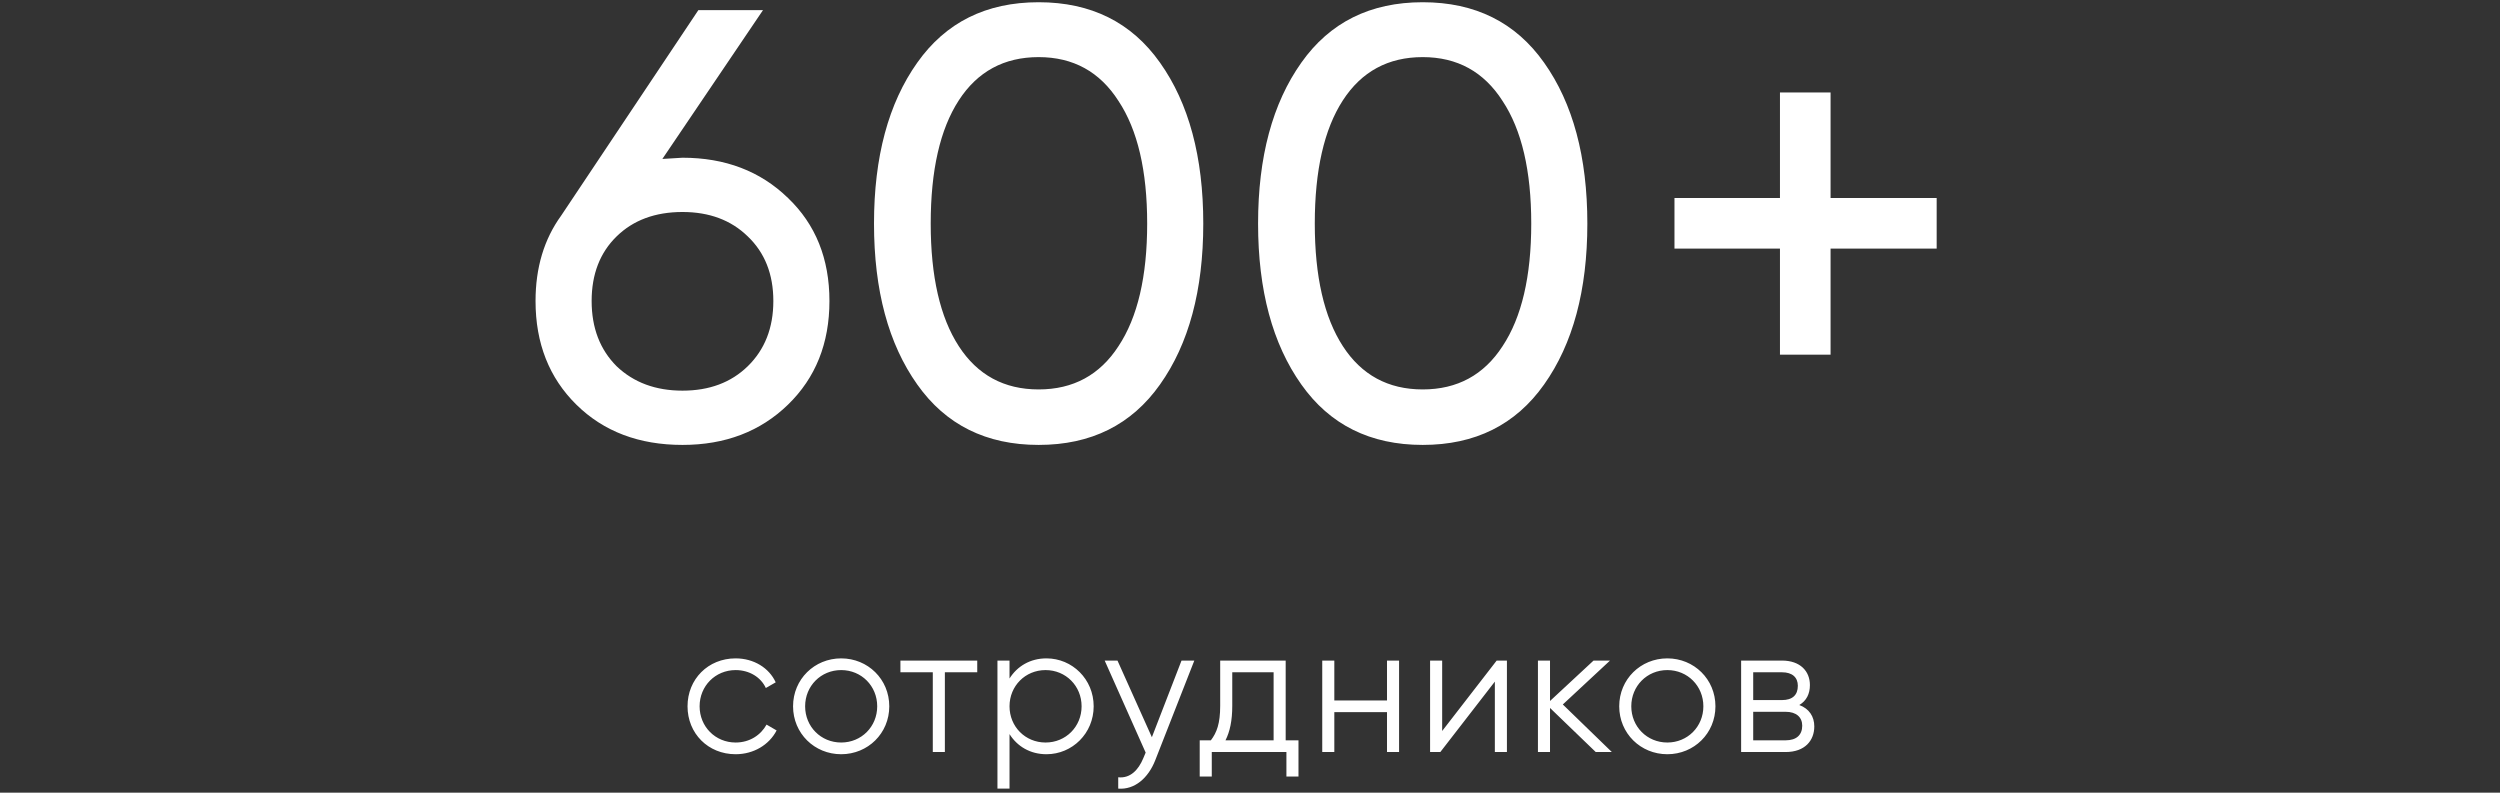
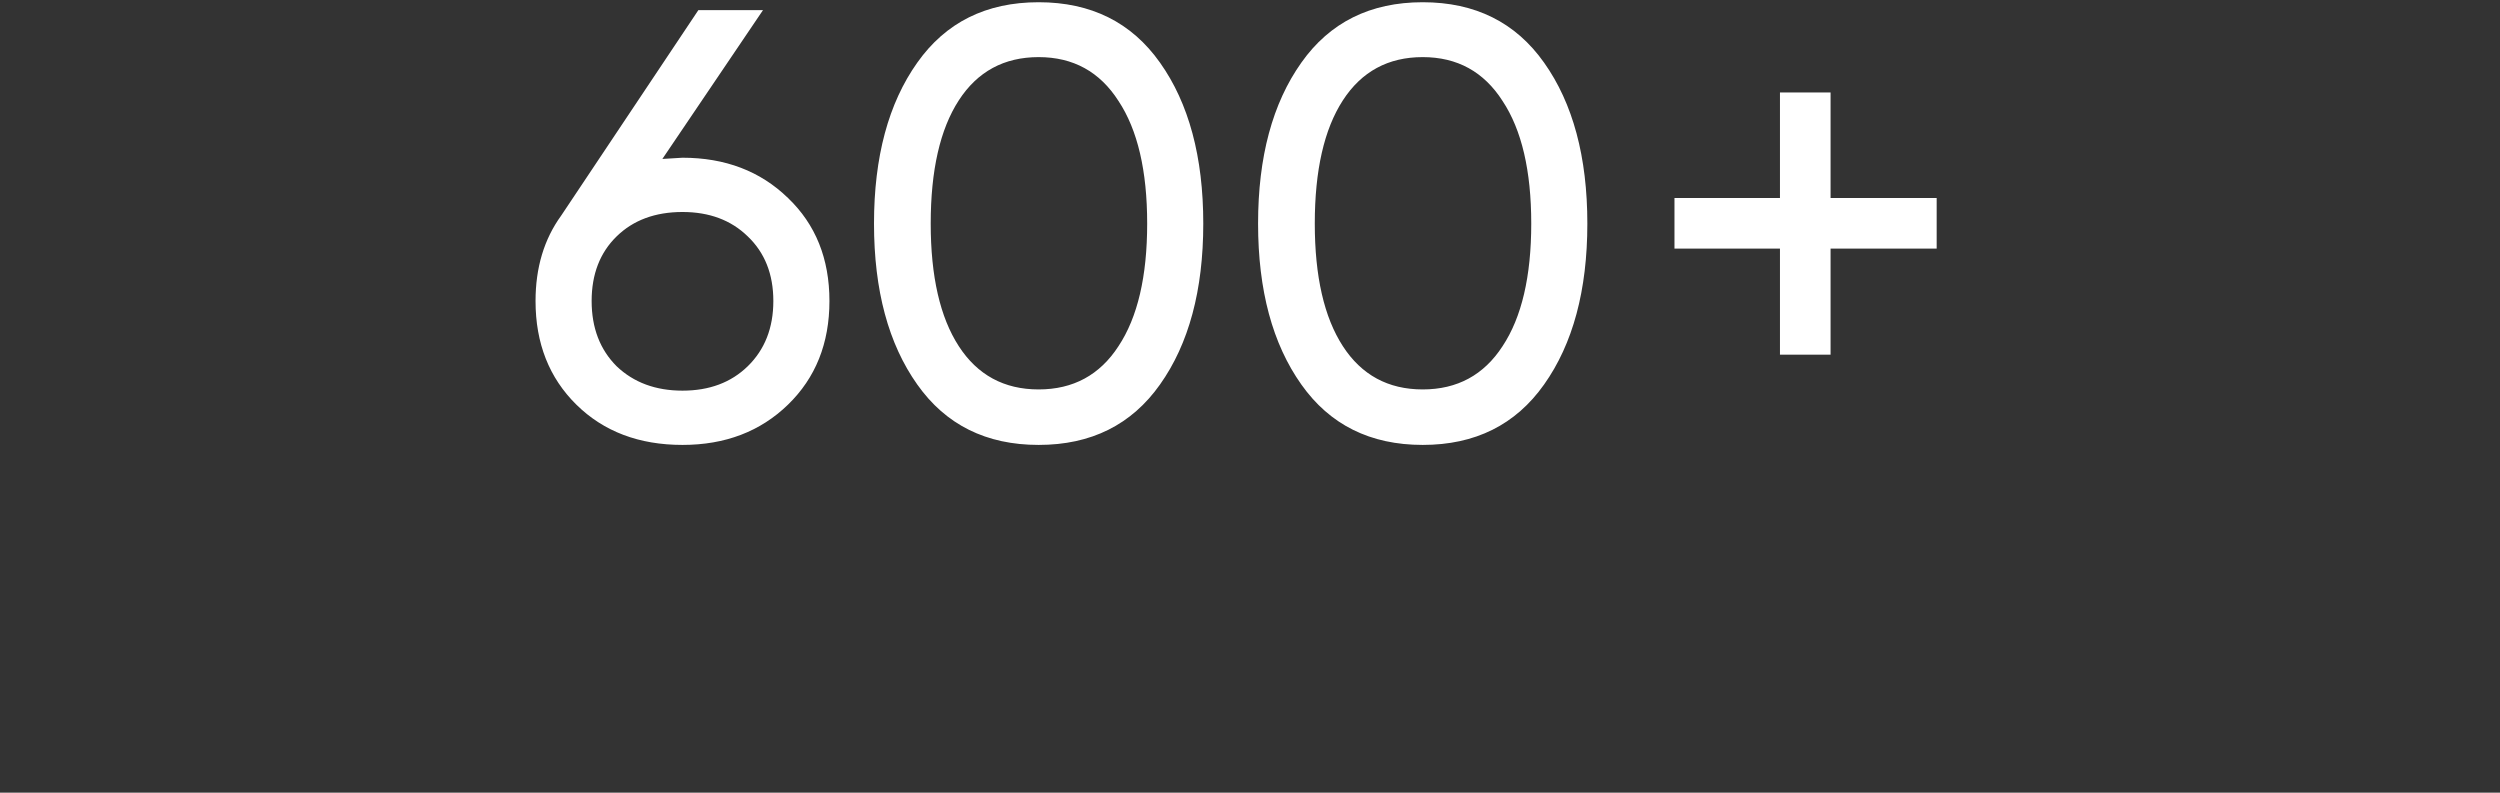
<svg xmlns="http://www.w3.org/2000/svg" width="246" height="78" viewBox="0 0 246 78" fill="none">
  <rect x="0" y="0" width="246" height="78" fill="#333333" stroke="none" />
-   <path d="M72.387 74.216C69.669 74.216 67.653 72.164 67.653 69.5C67.653 66.836 69.669 64.784 72.387 64.784C74.169 64.784 75.681 65.72 76.329 67.142L75.357 67.7C74.871 66.638 73.737 65.936 72.387 65.936C70.389 65.936 68.841 67.502 68.841 69.5C68.841 71.498 70.389 73.064 72.387 73.064C73.755 73.064 74.853 72.344 75.429 71.3L76.419 71.876C75.681 73.298 74.151 74.216 72.387 74.216ZM82.771 74.216C80.143 74.216 78.037 72.164 78.037 69.5C78.037 66.836 80.143 64.784 82.771 64.784C85.399 64.784 87.505 66.836 87.505 69.5C87.505 72.164 85.399 74.216 82.771 74.216ZM82.771 73.064C84.769 73.064 86.317 71.498 86.317 69.5C86.317 67.502 84.769 65.936 82.771 65.936C80.773 65.936 79.225 67.502 79.225 69.5C79.225 71.498 80.773 73.064 82.771 73.064ZM96.161 65V66.152H92.975V74H91.787V66.152H88.601V65H96.161ZM102.973 64.784C105.511 64.784 107.617 66.836 107.617 69.5C107.617 72.164 105.511 74.216 102.973 74.216C101.371 74.216 100.093 73.442 99.337 72.236V77.6H98.149V65H99.337V66.764C100.093 65.558 101.371 64.784 102.973 64.784ZM102.883 73.064C104.881 73.064 106.429 71.498 106.429 69.5C106.429 67.502 104.881 65.936 102.883 65.936C100.885 65.936 99.337 67.502 99.337 69.5C99.337 71.498 100.885 73.064 102.883 73.064ZM116.261 65H117.521L113.669 74.828C112.985 76.556 111.653 77.726 110.033 77.6V76.484C111.203 76.61 112.013 75.782 112.499 74.612L112.733 74.054L108.701 65H109.961L113.345 72.542L116.261 65ZM126.511 72.848H127.771V76.412H126.583V74H119.239V76.412H118.051V72.848H119.149C119.725 72.092 120.067 71.21 120.067 69.446V65H126.511V72.848ZM120.589 72.848H125.323V66.152H121.255V69.446C121.255 70.922 121.021 71.984 120.589 72.848ZM136.481 65H137.669V74H136.481V70.076H131.297V74H130.109V65H131.297V68.924H136.481V65ZM147.273 65H148.281V74H147.093V67.07L141.729 74H140.721V65H141.909V71.93L147.273 65ZM158.605 74H157.021L152.521 69.662V74H151.333V65H152.521V68.978L156.805 65H158.425L153.781 69.32L158.605 74ZM164.065 74.216C161.437 74.216 159.331 72.164 159.331 69.5C159.331 66.836 161.437 64.784 164.065 64.784C166.693 64.784 168.799 66.836 168.799 69.5C168.799 72.164 166.693 74.216 164.065 74.216ZM164.065 73.064C166.063 73.064 167.611 71.498 167.611 69.5C167.611 67.502 166.063 65.936 164.065 65.936C162.067 65.936 160.519 67.502 160.519 69.5C160.519 71.498 162.067 73.064 164.065 73.064ZM177.051 69.374C178.023 69.734 178.527 70.508 178.527 71.48C178.527 72.866 177.609 74 175.701 74H171.327V65H175.341C177.141 65 178.095 66.044 178.095 67.412C178.095 68.276 177.753 68.96 177.051 69.374ZM175.341 66.152H172.515V68.888H175.341C176.385 68.888 176.907 68.384 176.907 67.484C176.907 66.656 176.367 66.152 175.341 66.152ZM175.701 72.848C176.781 72.848 177.339 72.308 177.339 71.408C177.339 70.58 176.763 70.04 175.701 70.04H172.515V72.848H175.701Z" fill="white" />
  <path d="M67.157 15.52C71.357 15.52 74.817 16.84 77.537 19.48C80.257 22.08 81.617 25.46 81.617 29.62C81.617 33.78 80.257 37.18 77.537 39.82C74.817 42.46 71.357 43.78 67.157 43.78C62.877 43.78 59.397 42.46 56.717 39.82C54.037 37.18 52.697 33.78 52.697 29.62C52.697 26.34 53.537 23.54 55.217 21.22L68.717 1H75.077L65.177 15.64C66.377 15.56 67.037 15.52 67.157 15.52ZM67.157 20.86C64.477 20.86 62.317 21.66 60.677 23.26C59.037 24.86 58.217 26.98 58.217 29.62C58.217 32.26 59.037 34.4 60.677 36.04C62.357 37.64 64.517 38.44 67.157 38.44C69.797 38.44 71.937 37.64 73.577 36.04C75.257 34.4 76.097 32.26 76.097 29.62C76.097 26.98 75.257 24.86 73.577 23.26C71.937 21.66 69.797 20.86 67.157 20.86ZM114.142 37.84C111.342 41.8 107.362 43.78 102.202 43.78C97.042 43.78 93.062 41.8 90.262 37.84C87.422 33.84 86.002 28.56 86.002 22C86.002 15.44 87.422 10.16 90.262 6.16C93.062 2.2 97.042 0.22 102.202 0.22C107.362 0.22 111.342 2.2 114.142 6.16C116.982 10.16 118.402 15.44 118.402 22C118.402 28.56 116.982 33.84 114.142 37.84ZM91.582 22C91.582 27.2 92.502 31.22 94.342 34.06C96.182 36.9 98.802 38.32 102.202 38.32C105.602 38.32 108.222 36.9 110.062 34.06C111.942 31.22 112.882 27.2 112.882 22C112.882 16.8 111.942 12.78 110.062 9.94C108.222 7.06 105.602 5.62 102.202 5.62C98.802 5.62 96.182 7.04 94.342 9.88C92.502 12.72 91.582 16.76 91.582 22ZM151.935 37.84C149.135 41.8 145.155 43.78 139.995 43.78C134.835 43.78 130.855 41.8 128.055 37.84C125.215 33.84 123.795 28.56 123.795 22C123.795 15.44 125.215 10.16 128.055 6.16C130.855 2.2 134.835 0.22 139.995 0.22C145.155 0.22 149.135 2.2 151.935 6.16C154.775 10.16 156.195 15.44 156.195 22C156.195 28.56 154.775 33.84 151.935 37.84ZM129.375 22C129.375 27.2 130.295 31.22 132.135 34.06C133.975 36.9 136.595 38.32 139.995 38.32C143.395 38.32 146.015 36.9 147.855 34.06C149.735 31.22 150.675 27.2 150.675 22C150.675 16.8 149.735 12.78 147.855 9.94C146.015 7.06 143.395 5.62 139.995 5.62C136.595 5.62 133.975 7.04 132.135 9.88C130.295 12.72 129.375 16.76 129.375 22ZM180.128 19.48H190.568V24.46H180.128V34.9H175.148V24.46H164.768V19.48H175.148V9.1H180.128V19.48Z" fill="white" />
</svg>